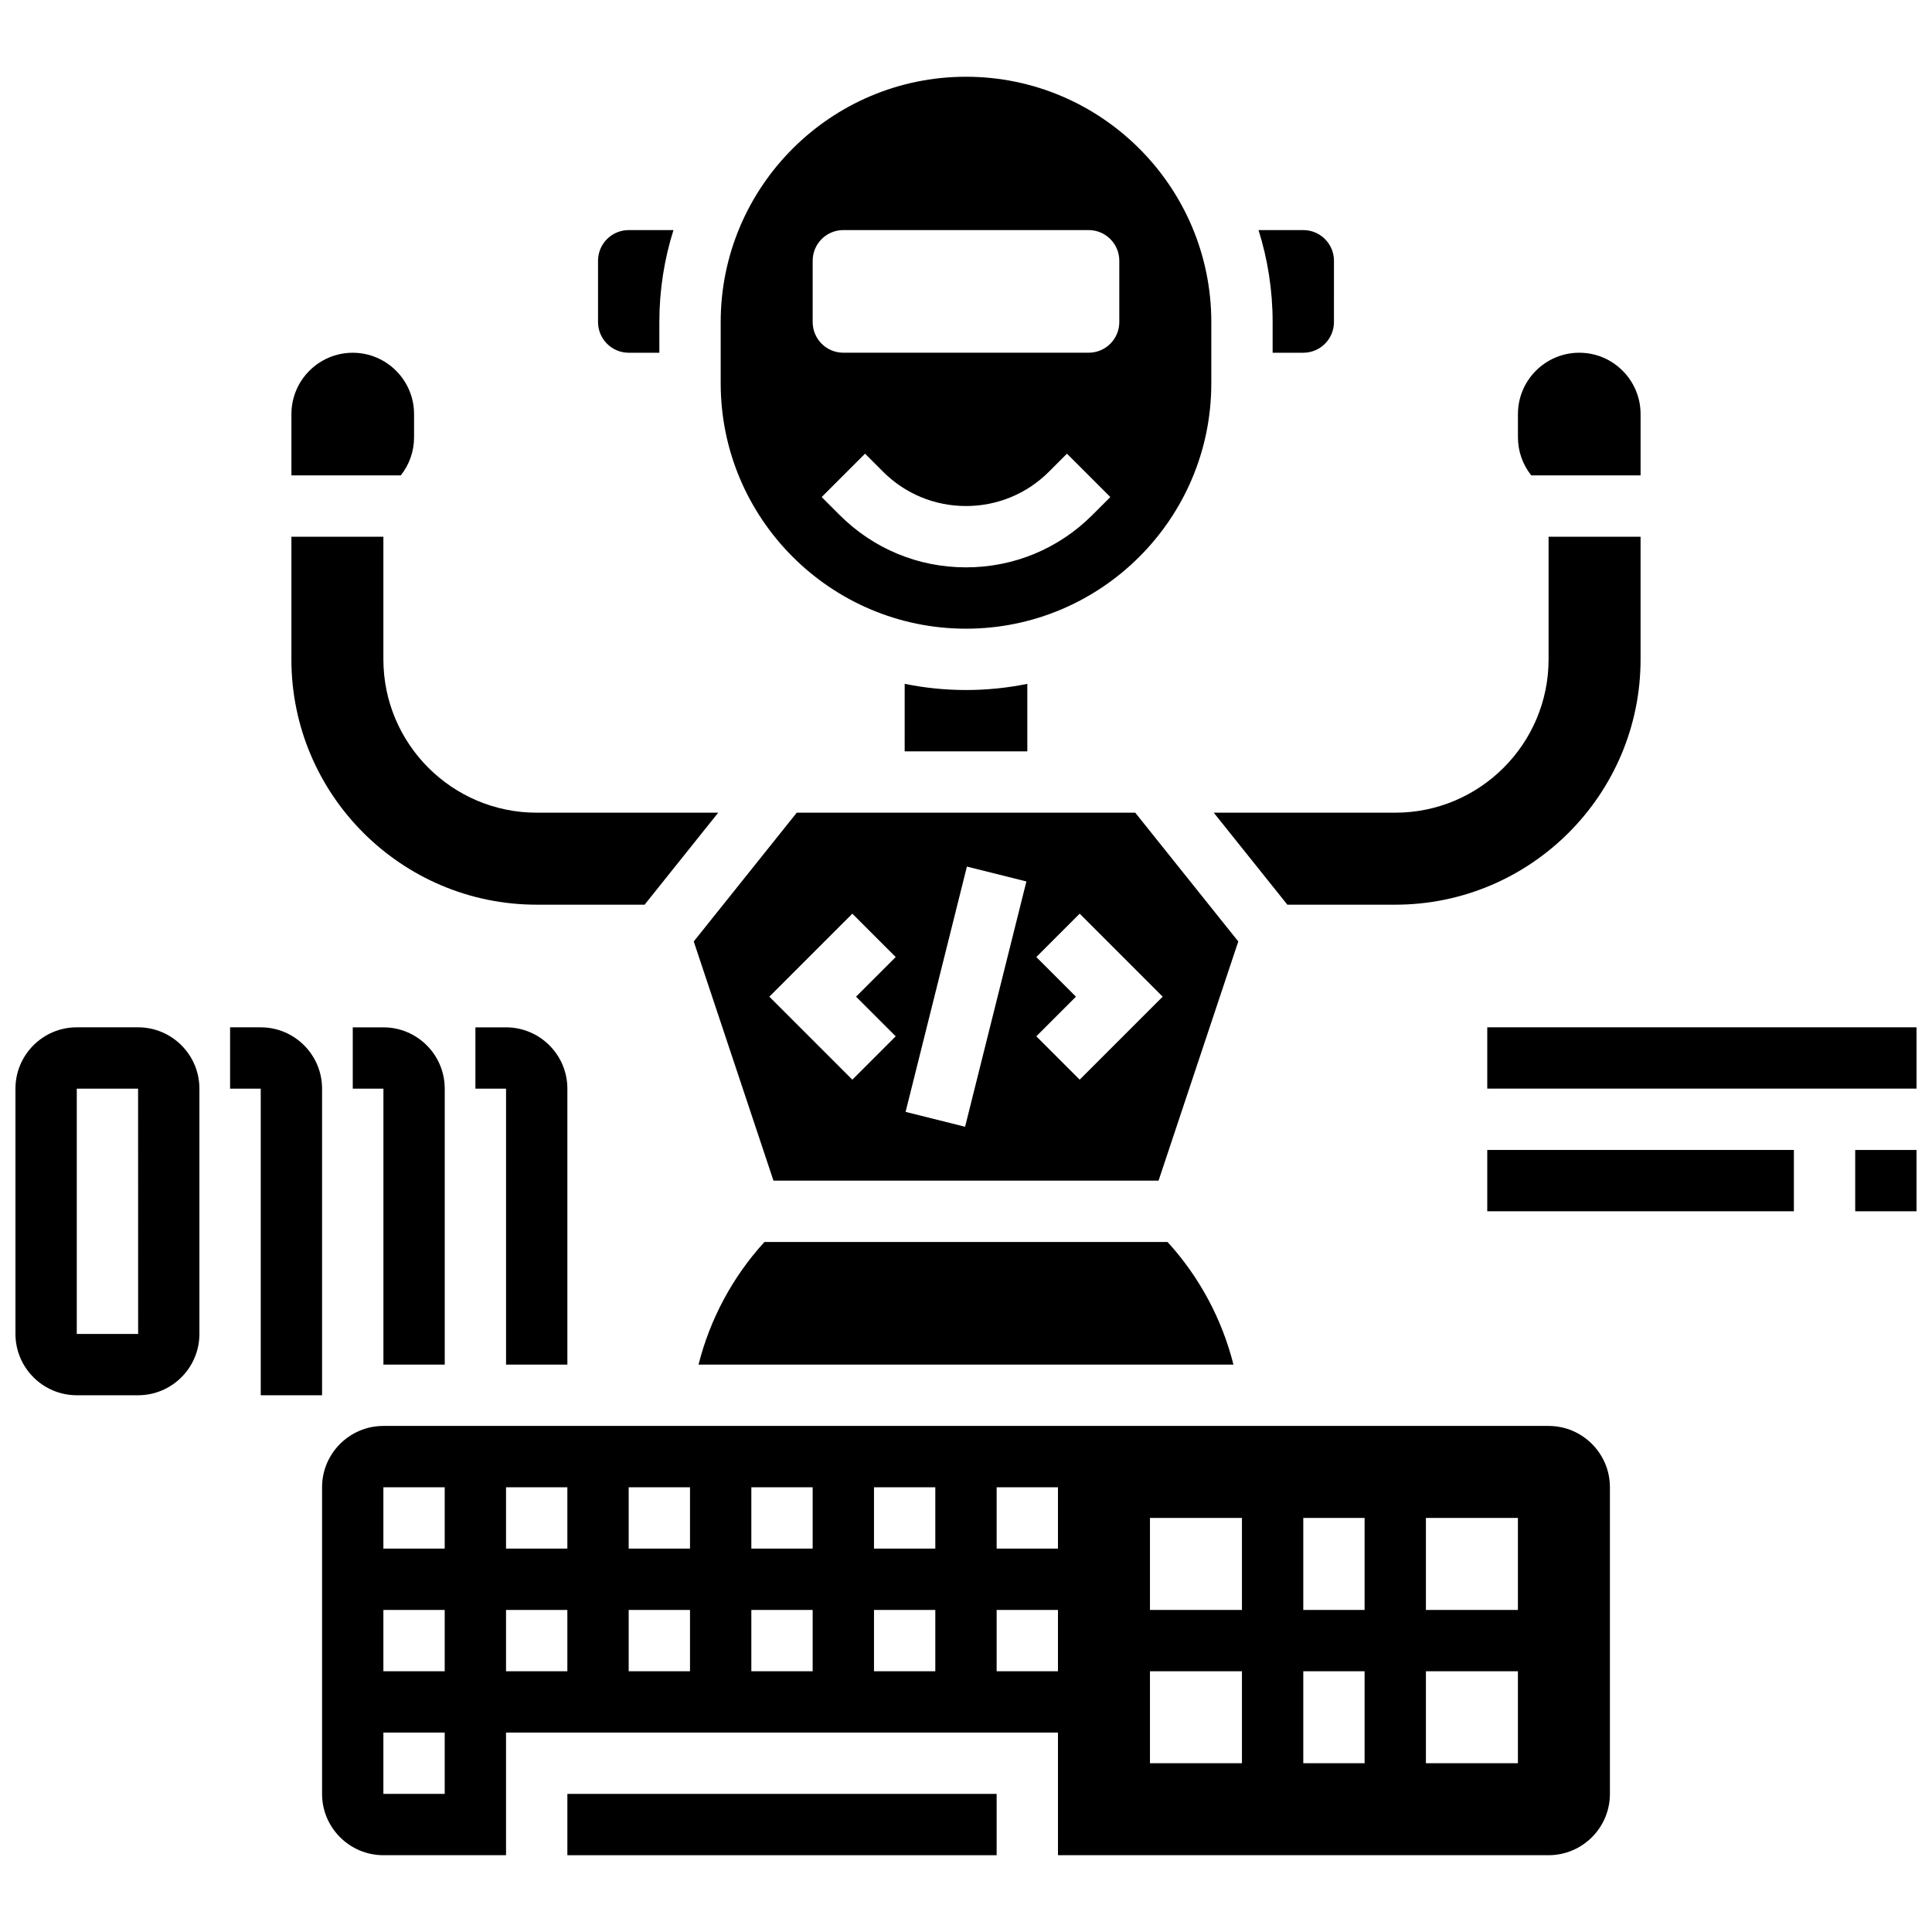
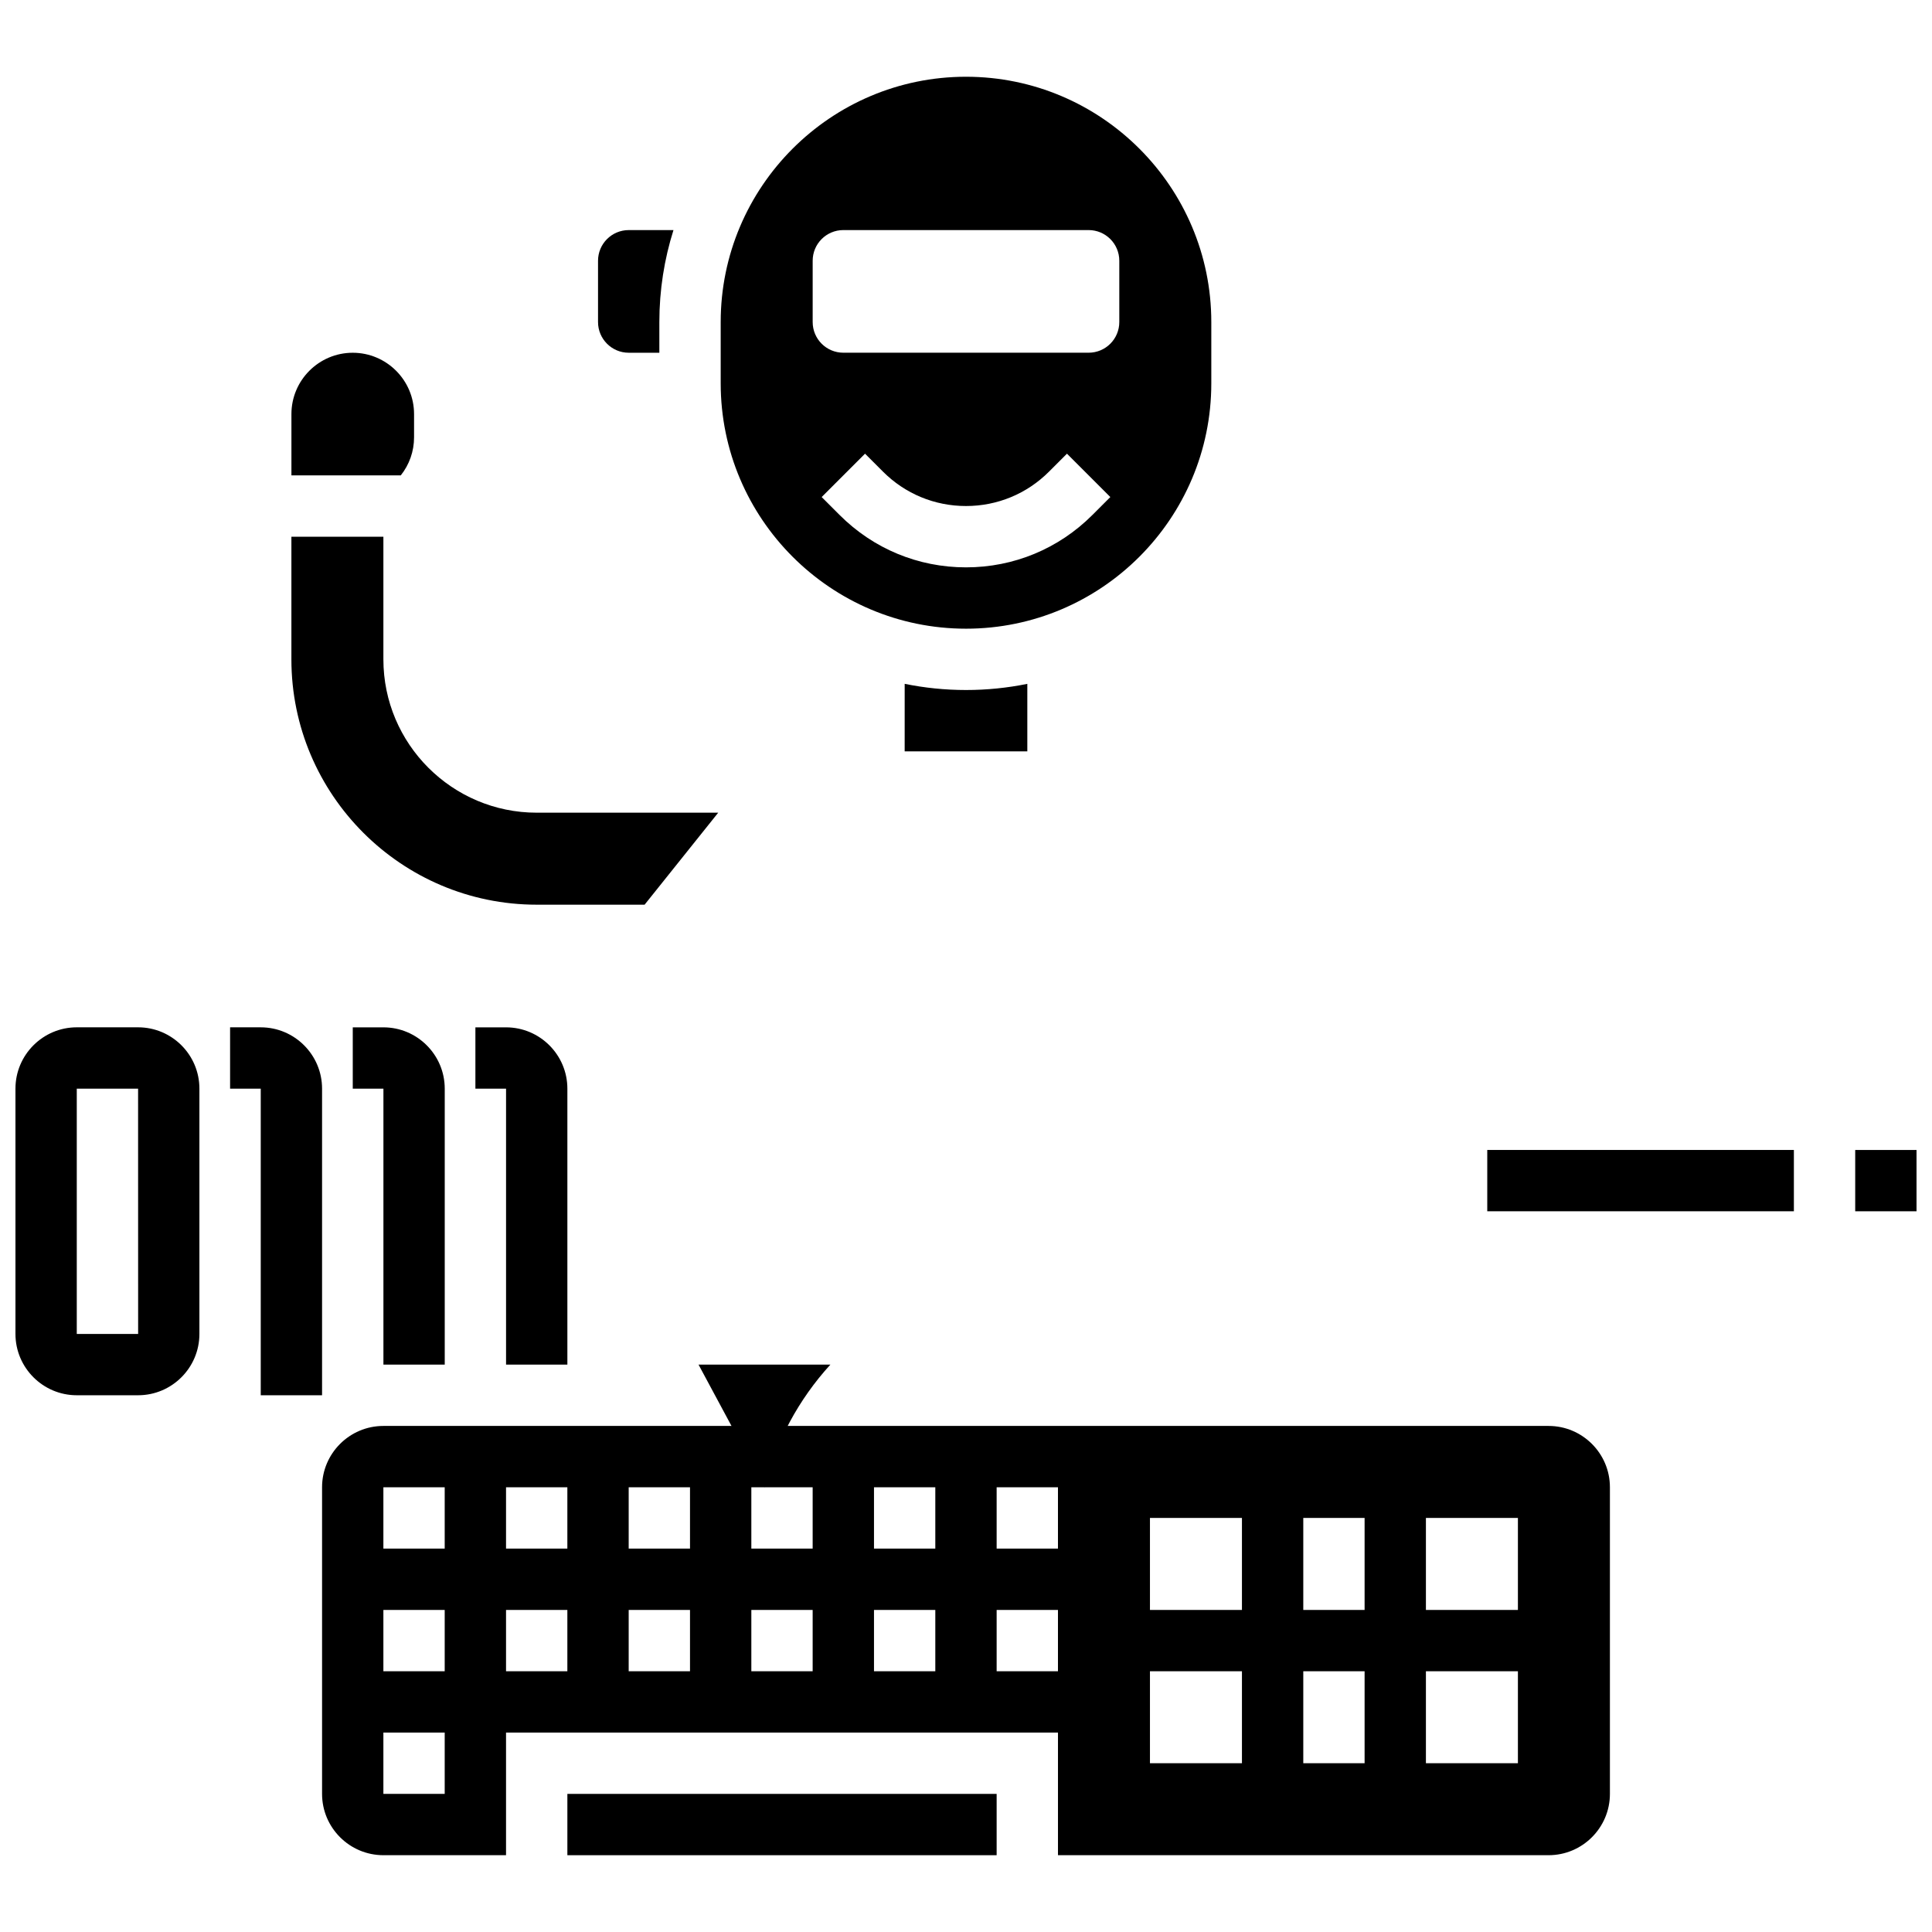
<svg xmlns="http://www.w3.org/2000/svg" width="800px" height="800px" version="1.1" viewBox="144 144 512 512">
  <defs>
    <clipPath id="c">
      <path d="m148.09 416h48.906v98h-48.906z" />
    </clipPath>
    <clipPath id="b">
      <path d="m538 416h113.9v17h-113.9z" />
    </clipPath>
    <clipPath id="a">
      <path d="m635 448h16.902v18h-16.902z" />
    </clipPath>
  </defs>
  <g clip-path="url(#c)">
    <path d="m180.6 416.25h-16.254c-8.961 0-16.25 7.293-16.25 16.25v65.008c0 8.961 7.293 16.25 16.25 16.25h16.25c8.961 0 16.25-7.293 16.25-16.25v-65.008c0.004-8.957-7.285-16.25-16.246-16.25zm0 81.262h-16.254v-65.008h16.25l0.012 65.008h-0.008z" />
  </g>
  <path d="m229.35 513.76v-81.258c0-8.961-7.293-16.25-16.25-16.25h-8.125v16.25h8.125v81.258z" />
  <path d="m261.86 505.64v-73.133c0-8.961-7.293-16.25-16.25-16.25h-8.125v16.25h8.125v73.133z" />
  <path d="m294.36 505.64v-73.133c0-8.961-7.293-16.25-16.25-16.25h-8.125v16.25h8.125v73.133z" />
  <path d="m310.61 237.48h8.125v-8.125c0-8.492 1.312-16.68 3.742-24.379h-11.867c-4.481 0-8.125 3.644-8.125 8.125v16.25c0 4.481 3.644 8.129 8.125 8.129z" />
  <path d="m400 310.61c35.844 0 65.008-29.16 65.008-65.008v-16.254c0-35.844-29.16-65.008-65.008-65.008-35.844 0-65.008 29.16-65.008 65.008v16.25c0 35.848 29.16 65.012 65.008 65.012zm33.488-30.125c-8.945 8.945-20.84 13.871-33.488 13.871-12.652 0-24.543-4.926-33.488-13.871l-4.762-4.762 11.492-11.492 4.762 4.762c5.875 5.875 13.688 9.109 21.996 9.109s16.121-3.234 21.996-9.109l4.762-4.762 11.492 11.492zm-74.121-67.387c0-4.488 3.637-8.125 8.125-8.125h65.008c4.488 0 8.125 3.637 8.125 8.125v16.25c0 4.488-3.637 8.125-8.125 8.125h-65.008c-4.488 0-8.125-3.637-8.125-8.125z" />
  <path d="m400 326.86c-5.562 0-11-0.566-16.25-1.637l-0.004 17.891h32.504v-17.887c-5.254 1.07-10.688 1.633-16.25 1.633z" />
  <path d="m294.36 619.4h113.76v16.25h-113.76z" />
  <path d="m286.23 383.75h28.598l19.504-24.379h-48.102c-22.402 0-40.629-18.227-40.629-40.629v-32.504h-24.379v32.504c0 35.848 29.164 65.008 65.008 65.008z" />
  <path d="m253.73 259.89v-6.156c0-8.961-7.293-16.25-16.25-16.25-8.961 0-16.25 7.293-16.25 16.25v16.25h28.977c2.277-2.859 3.523-6.379 3.523-10.094z" />
-   <path d="m578.77 269.98v-16.254c0-8.961-7.293-16.25-16.25-16.25-8.961 0-16.25 7.293-16.25 16.25v6.156c0 3.715 1.246 7.234 3.527 10.098z" />
-   <path d="m481.26 237.48h8.125c4.481 0 8.125-3.644 8.125-8.125l0.004-16.254c0-4.481-3.644-8.125-8.125-8.125h-11.867c2.426 7.699 3.738 15.887 3.738 24.375z" />
-   <path d="m444.85 359.37h-89.699l-27.301 34.129 21.129 63.383h102.05l21.129-63.383zm-63.48 59.262-11.492 11.492-21.996-21.996 21.996-21.996 11.492 11.492-10.508 10.504zm18.387 23.969-15.766-3.941 16.25-65.008 15.766 3.941zm30.367-12.477-11.492-11.492 10.508-10.504-10.504-10.504 11.492-11.492 21.996 21.996z" />
-   <path d="m329.12 505.64h141.76c-3.031-12.066-9.055-23.301-17.473-32.504h-106.82c-8.418 9.203-14.438 20.438-17.473 32.504z" />
-   <path d="m513.76 383.75c35.844 0 65.008-29.16 65.008-65.008v-32.504h-24.379v32.504c0 22.402-18.227 40.629-40.629 40.629h-48.102l19.504 24.379z" />
+   <path d="m329.12 505.64h141.76h-106.82c-8.418 9.203-14.438 20.438-17.473 32.504z" />
  <path d="m554.39 521.89h-308.79c-8.961 0-16.25 7.293-16.25 16.25v81.258c0 8.961 7.293 16.25 16.25 16.25h32.504v-32.504h146.27v32.504h130.02c8.961 0 16.25-7.293 16.25-16.25v-81.258c0.004-8.957-7.289-16.25-16.25-16.25zm-292.54 97.512h-16.25v-16.25h16.25zm0-32.504h-16.25v-16.25h16.25zm0-32.504h-16.25v-16.25h16.25zm32.504 32.504h-16.25v-16.25h16.25zm0-32.504h-16.25v-16.25h16.25zm32.504 32.504h-16.25v-16.25h16.25zm0-32.504h-16.25v-16.25h16.25zm32.504 32.504h-16.25v-16.25h16.25zm0-32.504h-16.25v-16.25h16.25zm32.504 32.504h-16.25v-16.25h16.25zm0-32.504h-16.25v-16.25h16.25zm32.504 32.504h-16.25v-16.25h16.25zm0-32.504h-16.25v-16.25h16.25zm48.758 56.883h-24.379v-24.379h24.379zm0-40.629h-24.379v-24.379h24.379zm32.504 40.629h-16.25v-24.379h16.25zm0-40.629h-16.25v-24.379h16.25zm40.629 40.629h-24.379v-24.379h24.379zm0-40.629h-24.379v-24.379h24.379z" />
  <g clip-path="url(#b)">
-     <path d="m538.14 416.25h113.76v16.25h-113.76z" />
-   </g>
+     </g>
  <g clip-path="url(#a)">
    <path d="m635.65 448.75h16.25v16.25h-16.25z" />
  </g>
  <path d="m538.14 448.75h81.258v16.25h-81.258z" />
</svg>